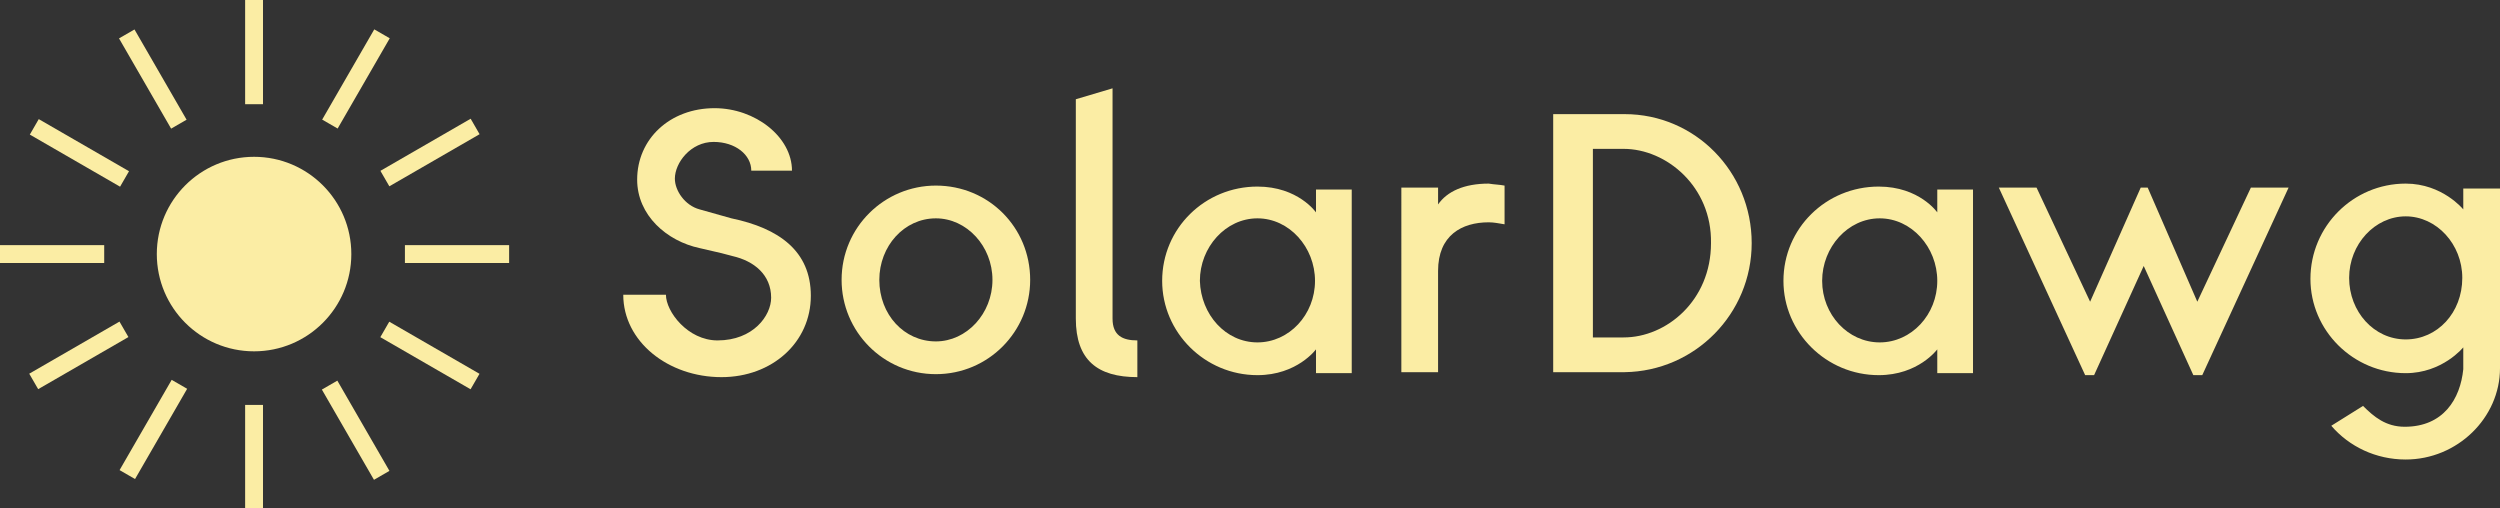
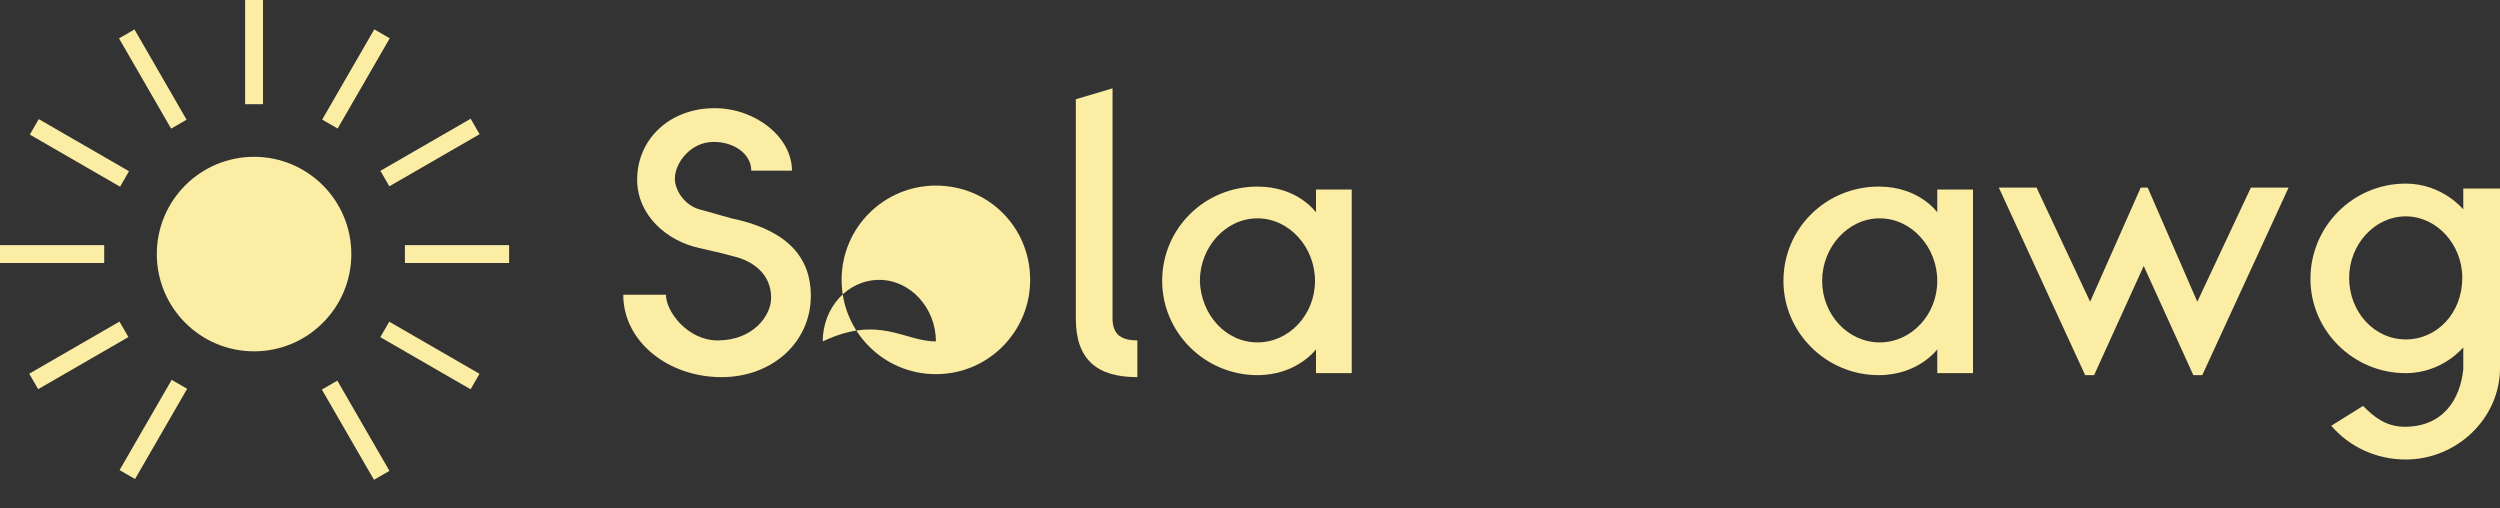
<svg xmlns="http://www.w3.org/2000/svg" version="1.1" id="Layer_1" x="0px" y="0px" viewBox="0 0 251.9 51.2" style="enable-background:new 0 0 251.9 51.2;" xml:space="preserve">
  <rect x="0" y="0" width="251.9" height="51.2" fill="#333333" stroke="none" />
  <style type="text/css">
	.st0{fill:#FBEDA4;}
</style>
  <g>
    <path class="st0" d="M81.7,29.8c0,4.7-3.9,8.2-9,8.2c-5.4,0-9.9-3.6-9.9-8.3h4.3c0,1.7,2.2,4.6,5.2,4.6c3.6,0,5.4-2.5,5.4-4.3   c0-2.3-1.7-3.7-3.9-4.2c-0.7-0.2-1.1-0.3-3.3-0.8c-3.3-0.7-6.3-3.3-6.3-6.9c0-4.1,3.3-7.2,7.8-7.2c4.1,0,7.8,2.9,7.8,6.3h-4.1   c0-1.6-1.6-2.9-3.8-2.9c-2.3,0-3.9,2.1-3.9,3.7c0,1.2,1,2.7,2.5,3.1l3.2,0.9C78.5,23,81.7,25.3,81.7,29.8z" />
-     <path class="st0" d="M94.3,37.7c-5.3,0-9.5-4.3-9.5-9.5c0-5.3,4.3-9.5,9.5-9.5c5.3,0,9.5,4.2,9.5,9.5   C103.8,33.4,99.6,37.7,94.3,37.7z M94.3,34.4c3.1,0,5.7-2.8,5.7-6.2c0-3.4-2.6-6.2-5.7-6.2c-3.2,0-5.7,2.8-5.7,6.2   C88.6,31.7,91.1,34.4,94.3,34.4z" />
+     <path class="st0" d="M94.3,37.7c-5.3,0-9.5-4.3-9.5-9.5c0-5.3,4.3-9.5,9.5-9.5c5.3,0,9.5,4.2,9.5,9.5   C103.8,33.4,99.6,37.7,94.3,37.7z M94.3,34.4c0-3.4-2.6-6.2-5.7-6.2c-3.2,0-5.7,2.8-5.7,6.2   C88.6,31.7,91.1,34.4,94.3,34.4z" />
    <path class="st0" d="M114.6,34.3V38c-4,0-6.2-1.7-6.2-5.9V10l3.7-1.1v23.2C112.1,33.8,113.1,34.3,114.6,34.3z" />
    <path class="st0" d="M132.6,37.4v-2.2c0,0-1.9,2.6-5.9,2.6c-5.3,0-9.6-4.3-9.6-9.5c0-5.3,4.3-9.5,9.6-9.5c4.1,0,5.9,2.6,5.9,2.6   v-2.3h3.6v18.5H132.6z M126.7,34.5c3.2,0,5.8-2.8,5.8-6.2c0-3.4-2.6-6.3-5.8-6.3c-3.2,0-5.8,2.9-5.8,6.3   C121,31.7,123.5,34.5,126.7,34.5z" />
-     <path class="st0" d="M151.6,18.7v3.9c-0.6-0.1-1.1-0.2-1.6-0.2c-2.7,0-5.1,1.3-5.1,4.9v10.2h-3.7V18.9h3.7v1.7   c0.9-1.3,2.6-2.1,5.1-2.1C150.6,18.6,151.1,18.6,151.6,18.7z" />
-     <path class="st0" d="M156.5,37.4V11.5h7.2c7.1,0,12.8,5.8,12.8,13c0,7.1-5.7,12.9-12.8,13H156.5z M163.6,15h-3.1v19h3.1   c4.3,0,8.8-3.7,8.8-9.5C172.5,18.8,167.9,15,163.6,15z" />
    <path class="st0" d="M195.2,37.4v-2.2c0,0-1.9,2.6-5.9,2.6c-5.3,0-9.6-4.3-9.6-9.5c0-5.3,4.3-9.5,9.6-9.5c4.1,0,5.9,2.6,5.9,2.6   v-2.3h3.6v18.5H195.2z M189.4,34.5c3.2,0,5.8-2.8,5.8-6.2c0-3.4-2.6-6.3-5.8-6.3s-5.8,2.9-5.8,6.3   C183.6,31.7,186.2,34.5,189.4,34.5z" />
    <path class="st0" d="M230.6,18.9l-8.7,18.9H221l-5-11l-5,11h-0.9l-8.7-18.9h3.8l5.4,11.5l5.1-11.5h0.7l5,11.5l5.4-11.5H230.6z" />
    <path class="st0" d="M251.9,37.1c0,5-4.3,9.2-9.5,9.2c-3,0-5.7-1.3-7.5-3.4l3.2-2c1.1,1.1,2.3,2.1,4.2,2.1c3.9,0,5.6-2.8,5.9-5.8   V35c0,0-2.1,2.6-5.8,2.6c-5.3,0-9.6-4.3-9.6-9.5c0-5.3,4.3-9.6,9.6-9.6c3.7,0,5.8,2.6,5.8,2.6v-2.1h3.7V37.1z M248.1,28   c0-3.4-2.6-6.2-5.7-6.2s-5.7,2.8-5.7,6.2c0,3.4,2.5,6.2,5.7,6.2S248.1,31.5,248.1,28z" />
  </g>
  <g>
    <circle class="st0" cx="25.6" cy="25.6" r="9.8" />
    <rect x="24.7" class="st0" width="1.8" height="10.5" />
-     <rect x="24.7" y="40.8" class="st0" width="1.8" height="10.5" />
    <rect x="40.8" y="24.7" class="st0" width="10.5" height="1.8" />
    <rect y="24.7" class="st0" width="10.5" height="1.8" />
    <rect x="14.5" y="2.7" transform="matrix(0.866 -0.5 0.5 0.866 -1.915 8.78)" class="st0" width="1.8" height="10.5" />
    <rect x="34.9" y="38.1" transform="matrix(0.866 -0.5 0.5 0.866 -16.842 23.708)" class="st0" width="1.8" height="10.5" />
    <rect x="38.1" y="14.5" transform="matrix(0.866 -0.5 0.5 0.866 -1.915 23.707)" class="st0" width="10.5" height="1.8" />
    <rect x="2.7" y="34.9" transform="matrix(0.866 -0.5 0.5 0.866 -16.842 8.78)" class="st0" width="10.5" height="1.8" />
    <rect x="30.6" y="7.1" transform="matrix(0.5 -0.866 0.866 0.5 11.013 35.001)" class="st0" width="10.5" height="1.8" />
    <rect x="10.2" y="42.4" transform="matrix(0.5 -0.866 0.866 0.5 -29.77 35.001)" class="st0" width="10.5" height="1.8" />
    <rect x="42.4" y="30.6" transform="matrix(0.5 -0.866 0.866 0.5 -9.378 55.392)" class="st0" width="1.8" height="10.5" />
    <rect x="7.1" y="10.2" transform="matrix(0.5 -0.866 0.866 0.5 -9.378 14.61)" class="st0" width="1.8" height="10.5" />
  </g>
</svg>